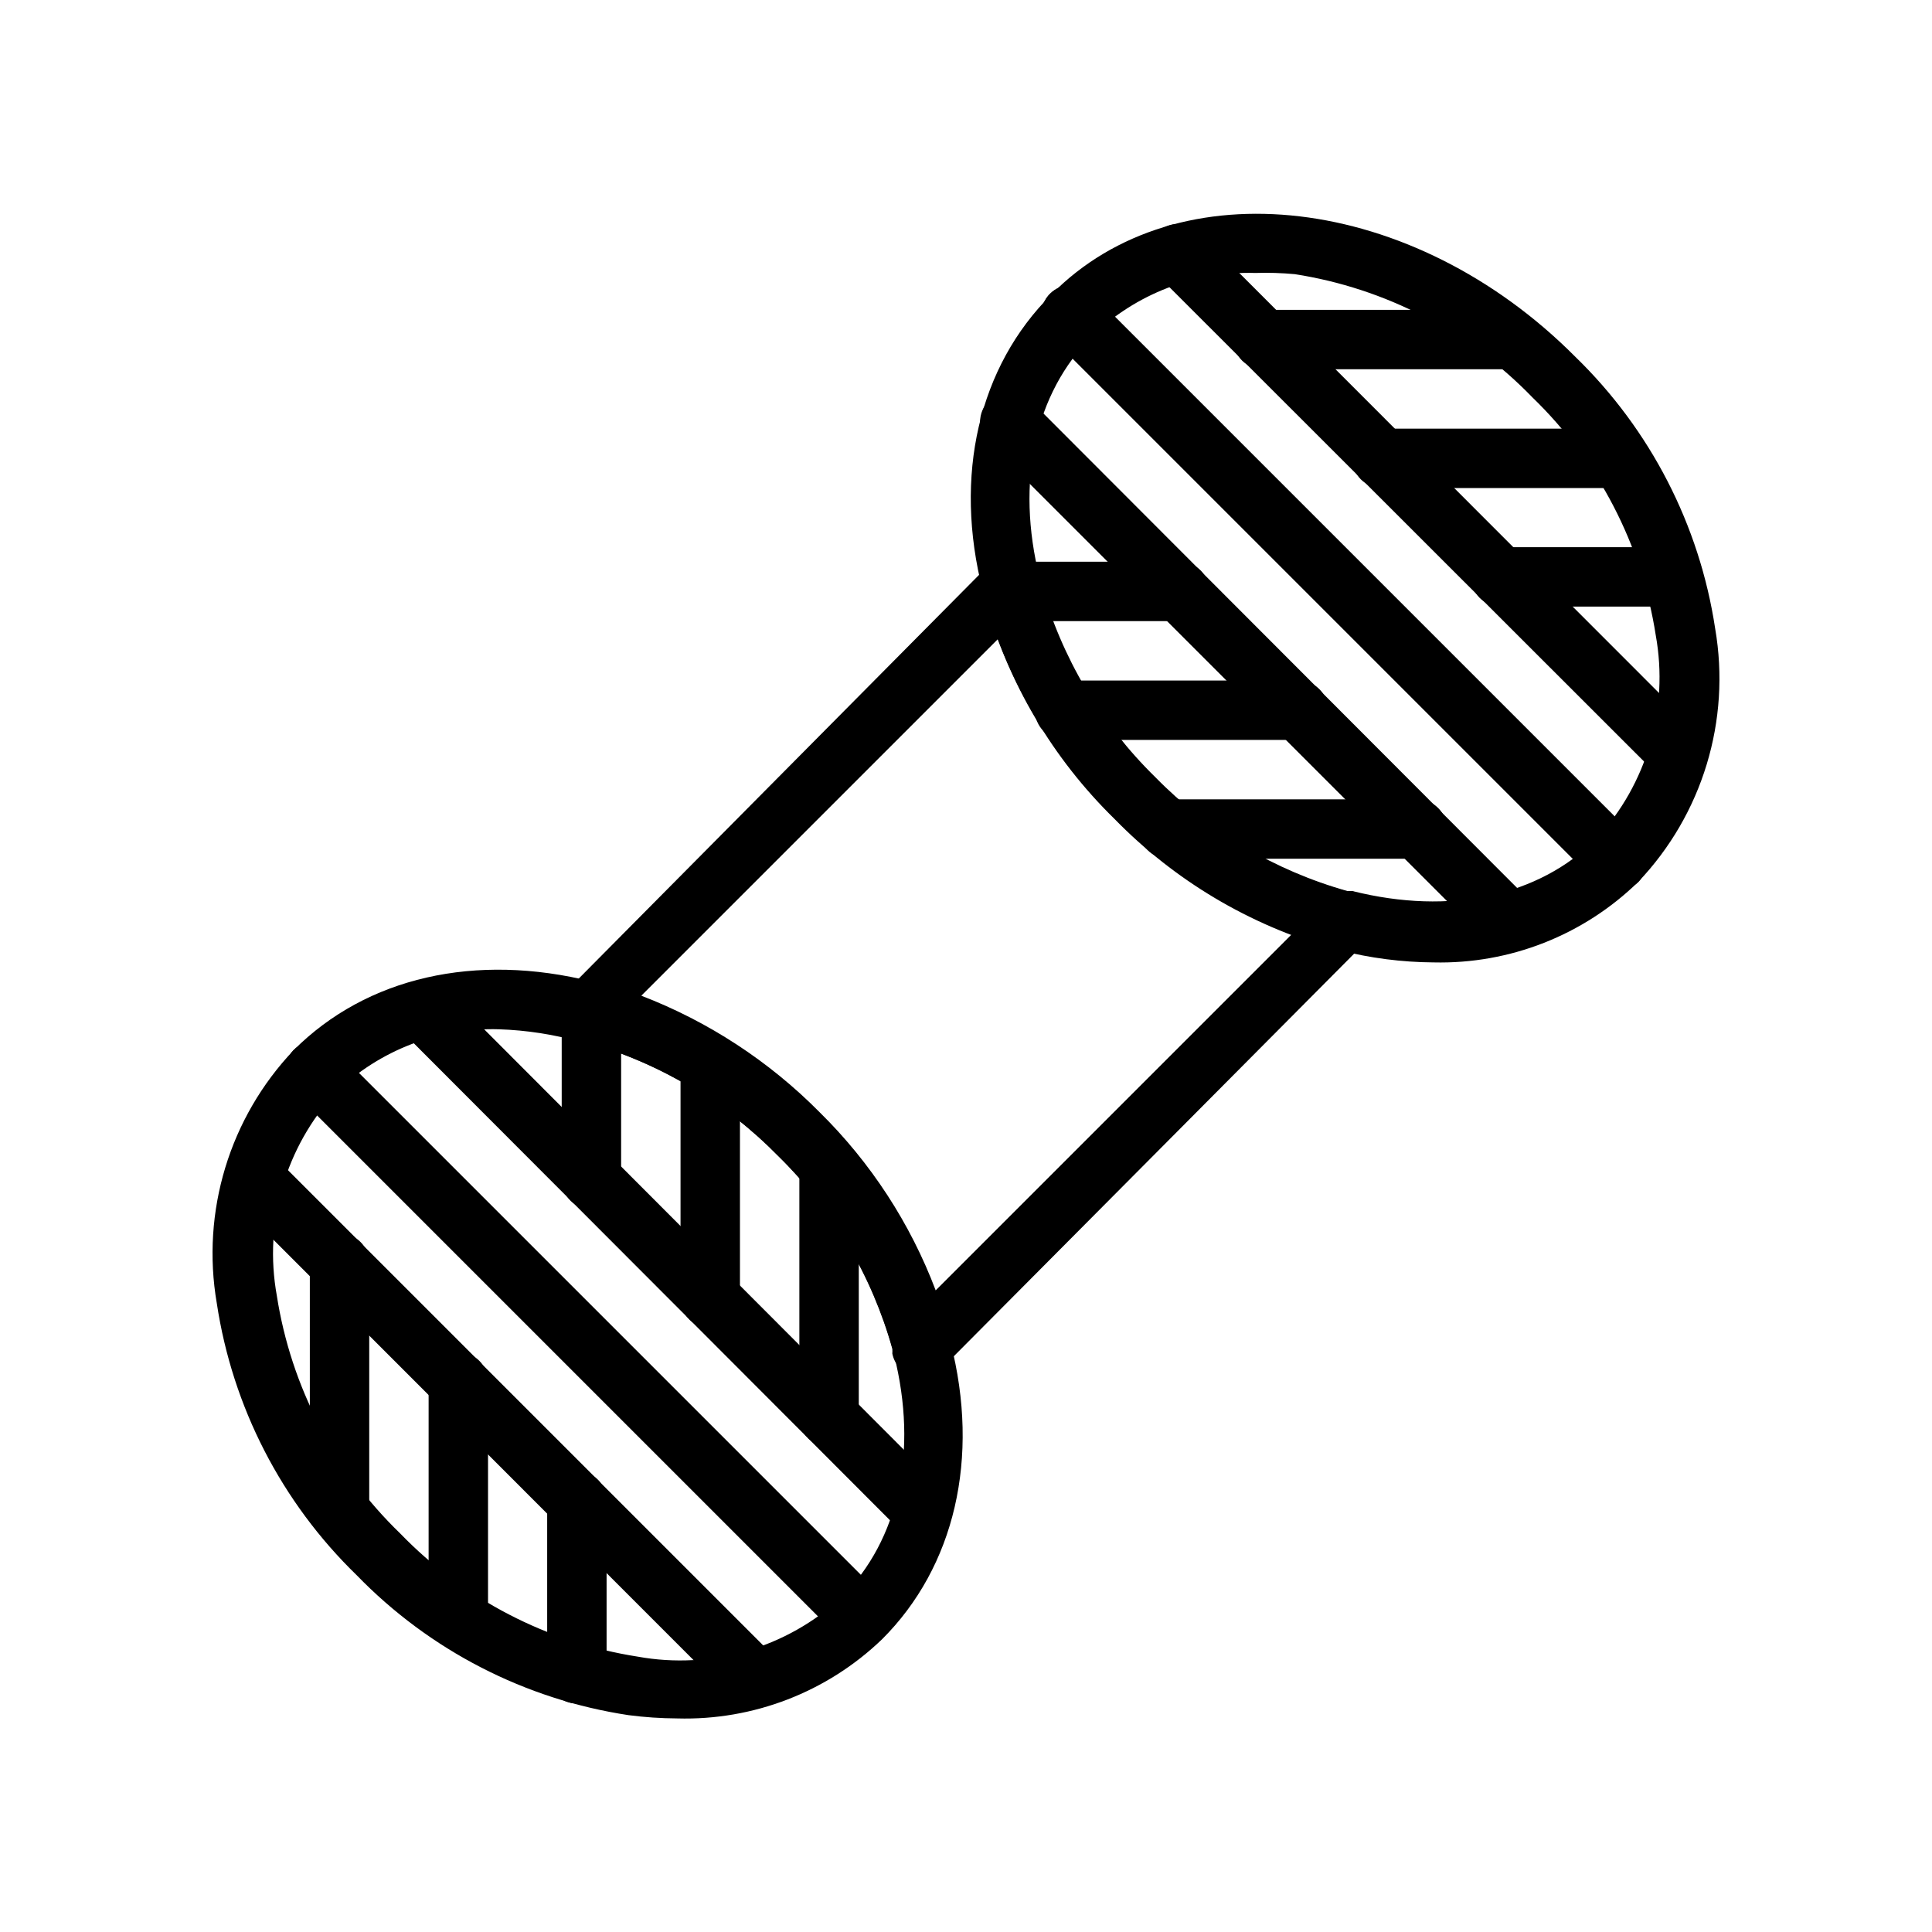
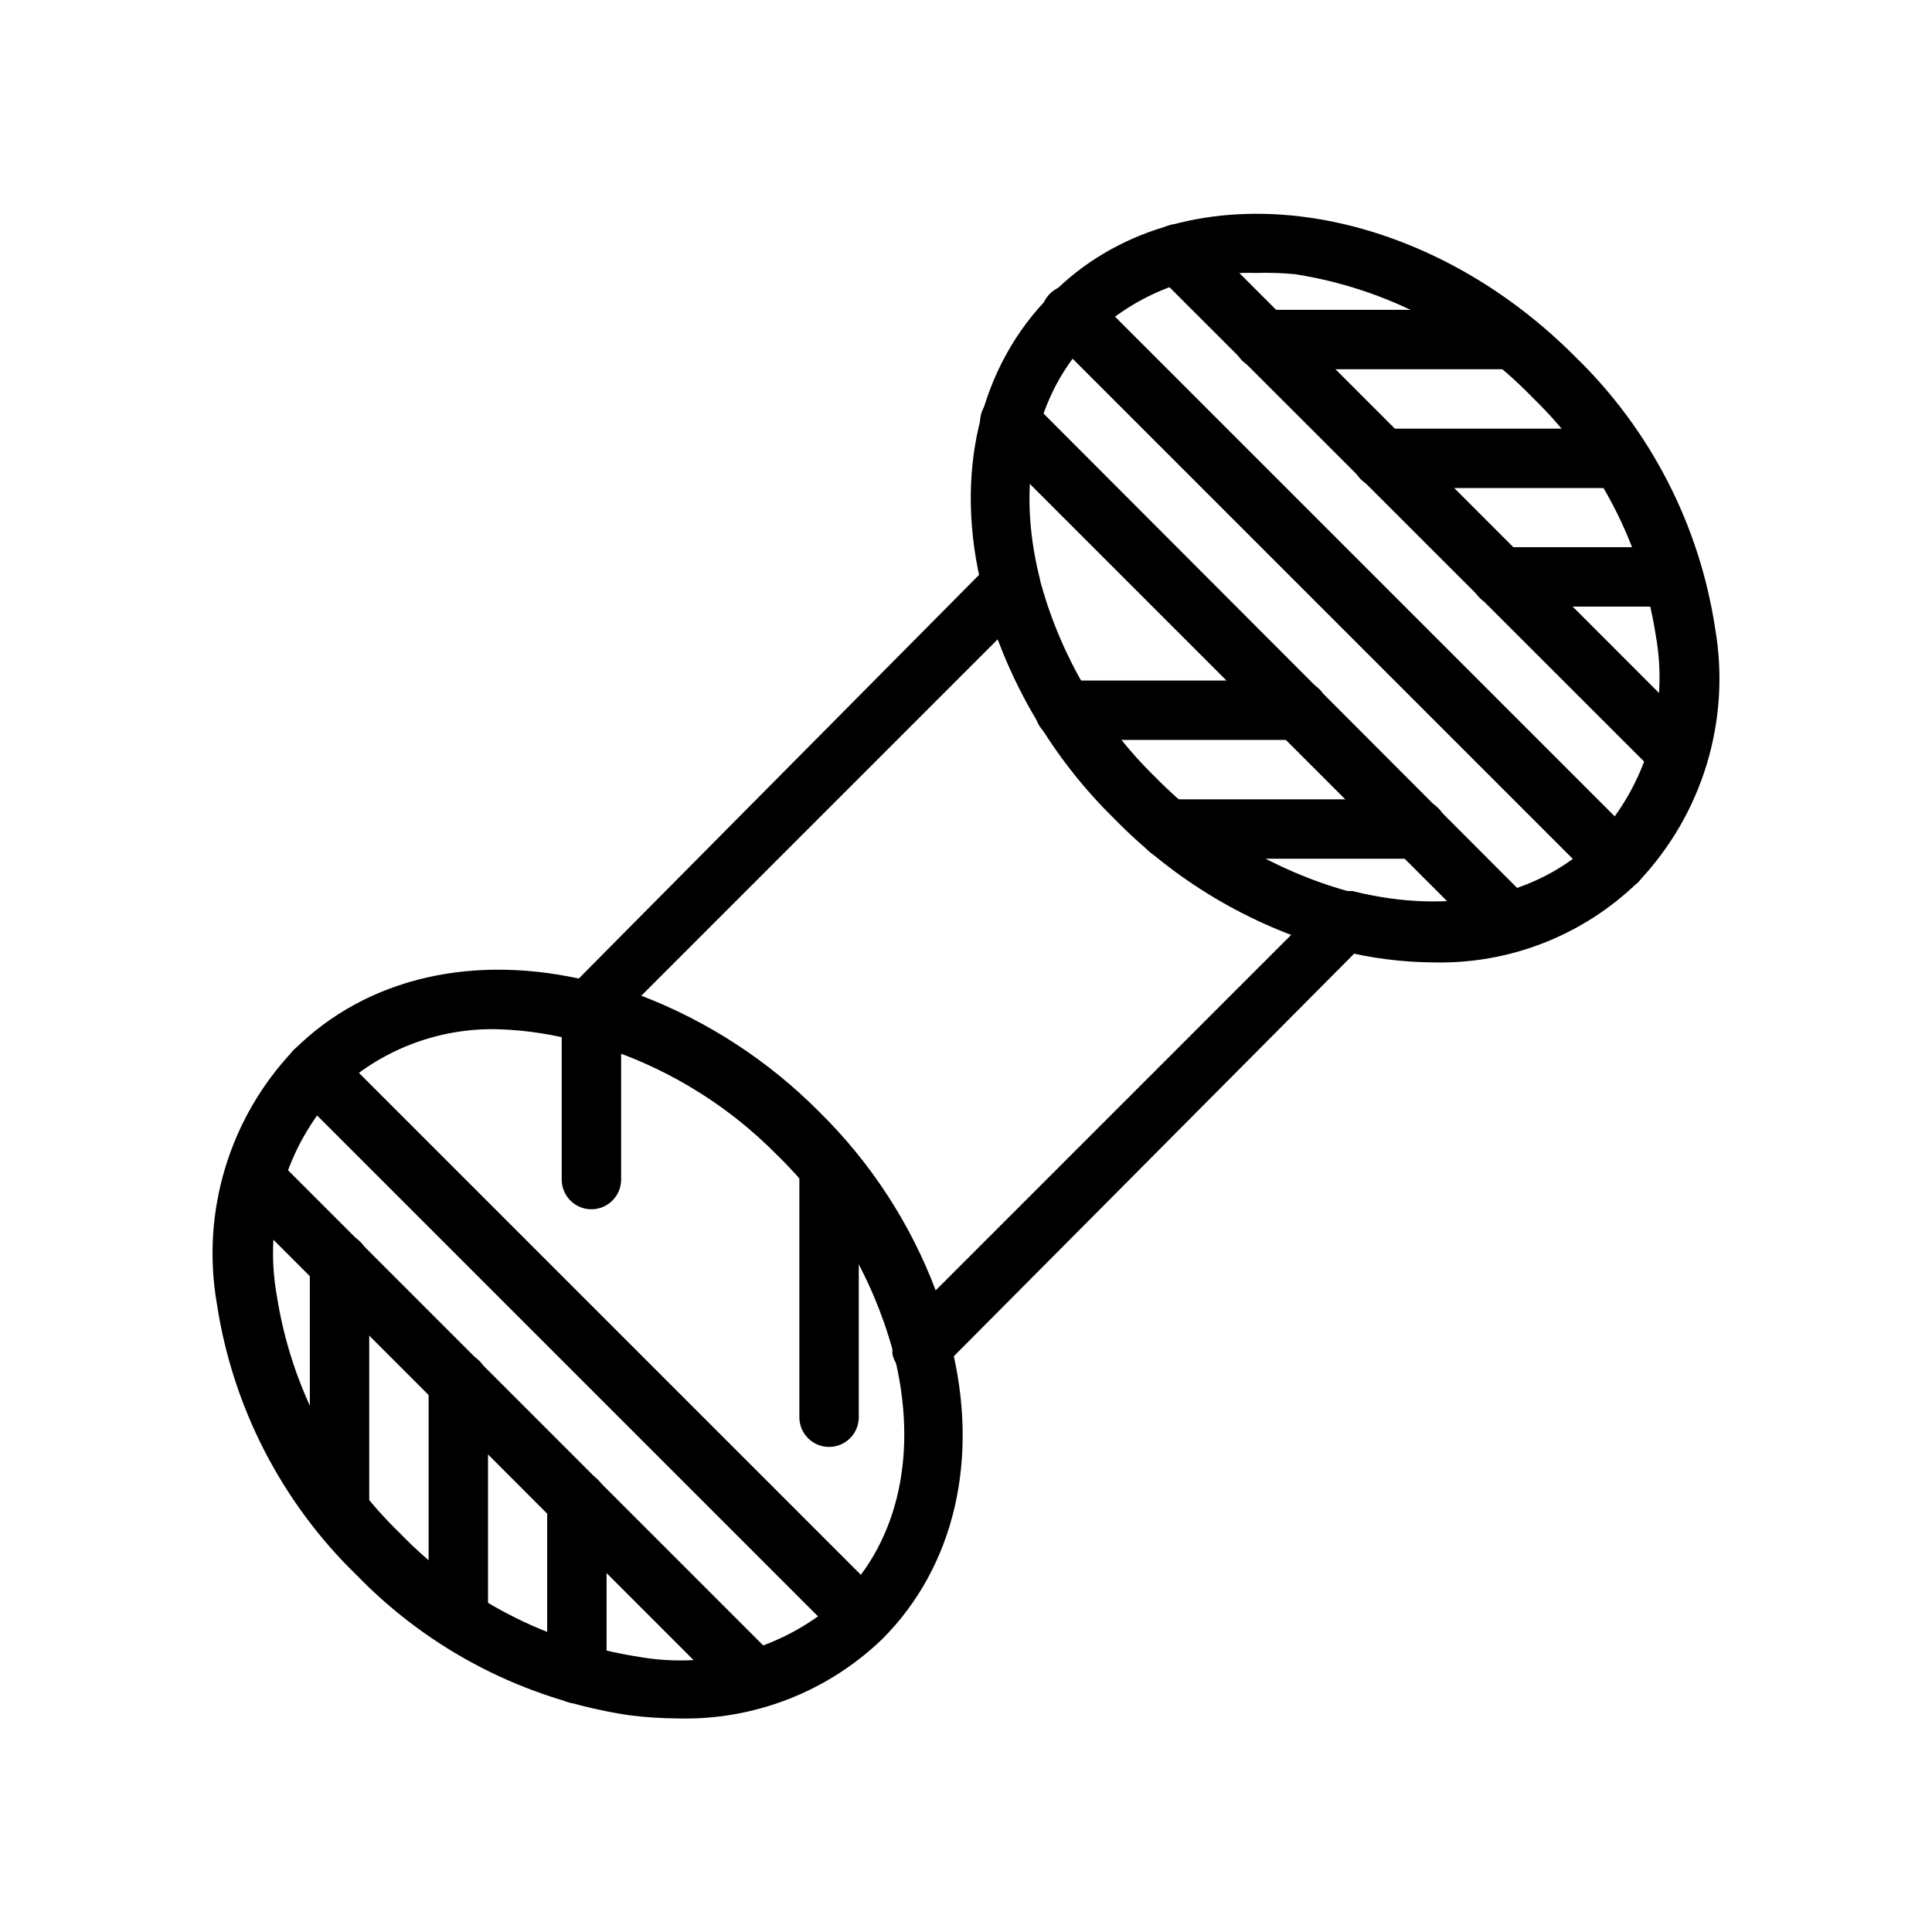
<svg xmlns="http://www.w3.org/2000/svg" fill="#000000" width="800px" height="800px" version="1.1" viewBox="144 144 512 512">
  <g>
    <path d="m388.19 508.71c-0.758 0.109-1.527 0.109-2.285 0-2.773-0.84-4.859-3.141-5.43-5.984 0.027-0.418 0.027-0.84 0-1.258-5.414-19.391-15.84-37.008-30.23-51.09-14.062-14.371-31.652-24.793-51.008-30.227h-1.34c-2.852-0.57-5.16-2.664-6-5.449-0.84-2.785-0.078-5.805 1.984-7.856l112.34-113.28c2.039-2.062 5.047-2.836 7.828-2.016 2.781 0.824 4.883 3.109 5.473 5.949-0.035 0.445-0.035 0.895 0 1.34 5.418 19.387 15.844 37.008 30.23 51.09 14.062 14.367 31.652 24.793 51.012 30.227h1.34-0.004c2.856 0.566 5.16 2.664 6.004 5.449 0.84 2.781 0.074 5.805-1.988 7.856l-112.33 112.96c-1.488 1.473-3.5 2.293-5.59 2.281zm-74.234-100.84c17.75 6.828 33.848 17.348 47.23 30.859 13.551 13.336 24.051 29.449 30.781 47.23l94.465-94.465c-17.75-6.828-33.848-17.348-47.23-30.859-13.551-13.336-24.051-29.449-30.781-47.23z" />
    <path d="m523.9 399.05c-8.418-0.059-16.797-1.141-24.953-3.227l-1.969-0.473c-21.879-6.203-41.746-18.039-57.621-34.324-16.367-16-28.207-36.043-34.324-58.094-0.219-0.727-0.402-1.461-0.551-2.207-7.871-30.699-1.102-59.59 18.184-78.719 33.379-33.93 95.805-26.688 138.79 16.531 19.906 19.309 32.934 44.609 37.078 72.031 4.195 24.344-3.363 49.242-20.391 67.145-14.469 14.125-34.023 21.816-54.238 21.336zm-47.23-182.71c-16.066-0.484-31.648 5.531-43.219 16.688-15.273 15.273-20.309 38.652-13.934 64.156v0.004c0.098 0.559 0.227 1.109 0.395 1.652 5.414 19.387 15.84 37.008 30.23 51.09 14.062 14.367 31.652 24.793 51.008 30.227h1.34c25.898 6.453 49.277 1.34 64.551-13.855 13.441-14.523 19.273-34.527 15.742-54-3.738-23.992-15.211-46.102-32.668-62.977-16.875-17.457-38.984-28.93-62.977-32.668-3.504-0.324-7.027-0.43-10.547-0.316z" />
    <path d="m572.55 380c-2.094 0.012-4.106-0.809-5.59-2.285l-144.69-144.69c-1.492-1.477-2.328-3.488-2.328-5.586 0-2.102 0.836-4.113 2.328-5.59 3.07-3.055 8.027-3.055 11.098 0l144.77 144.77c3.055 3.07 3.055 8.027 0 11.098-1.484 1.477-3.496 2.297-5.586 2.285z" />
    <path d="m588.93 351.74c-2.09 0.012-4.102-0.809-5.586-2.281l-132.72-132.64c-1.492-1.477-2.332-3.488-2.332-5.59 0-2.098 0.84-4.109 2.332-5.59 3.07-3.051 8.027-3.051 11.098 0l132.64 132.72c2.203 2.25 2.856 5.598 1.656 8.508-1.199 2.914-4.019 4.832-7.168 4.875z" />
    <path d="m572.55 380c-2.094 0.012-4.106-0.809-5.59-2.285l-144.69-144.69c-1.492-1.477-2.328-3.488-2.328-5.586 0-2.102 0.836-4.113 2.328-5.59 3.07-3.055 8.027-3.055 11.098 0l144.77 144.77c3.055 3.07 3.055 8.027 0 11.098-1.484 1.477-3.496 2.297-5.586 2.285z" />
    <path d="m544.29 396.3c-2.094 0.016-4.106-0.809-5.59-2.281l-132.64-132.64c-1.488-1.477-2.328-3.488-2.328-5.59 0-2.098 0.84-4.109 2.328-5.586 3.07-3.055 8.031-3.055 11.102 0l132.41 132.64c1.492 1.48 2.328 3.492 2.328 5.59 0 2.102-0.836 4.113-2.328 5.59-1.406 1.398-3.289 2.215-5.273 2.281z" />
-     <path d="m456.6 308.61h-44.398c-4.348 0-7.871-3.527-7.871-7.875 0-4.348 3.523-7.871 7.871-7.871h44.398c4.348 0 7.871 3.523 7.871 7.871 0 4.348-3.523 7.875-7.871 7.875z" />
    <path d="m519.57 371.58h-65.887c-4.348 0-7.875-3.527-7.875-7.875 0-4.348 3.527-7.871 7.875-7.871h65.891-0.004c4.348 0 7.871 3.523 7.871 7.871 0 4.348-3.523 7.875-7.871 7.875z" />
    <path d="m488.09 340.09h-61.953c-4.348 0-7.871-3.527-7.871-7.875s3.523-7.871 7.871-7.871h61.953c4.348 0 7.871 3.523 7.871 7.871s-3.523 7.875-7.871 7.875z" />
    <path d="m544.29 241.85h-65.574c-4.348 0-7.871-3.523-7.871-7.871 0-4.348 3.523-7.871 7.871-7.871h65.418c4.348 0 7.871 3.523 7.871 7.871 0 4.348-3.523 7.871-7.871 7.871z" />
    <path d="m587.59 304.75h-45.895c-4.348 0-7.871-3.523-7.871-7.871s3.523-7.871 7.871-7.871h45.738-0.004c4.348 0 7.875 3.523 7.875 7.871s-3.527 7.871-7.875 7.871z" />
    <path d="m573.18 273.34h-62.977c-4.348 0-7.871-3.523-7.871-7.871s3.523-7.871 7.871-7.871h62.977c4.348 0 7.871 3.523 7.871 7.871s-3.523 7.871-7.871 7.871z" />
    <path d="m323.48 599.4c-4.32-0.02-8.633-0.309-12.91-0.867-27.422-4.144-52.723-17.172-72.031-37.078-19.906-19.305-32.93-44.609-37.078-72.027-4.195-24.348 3.363-49.246 20.391-67.148 19.285-19.285 48.098-25.898 79.191-18.105l1.969 0.473c22.062 6.25 42.078 18.227 58.016 34.715 16.367 16 28.207 36.043 34.324 58.094 0.227 0.75 0.414 1.512 0.551 2.285 7.871 30.621 1.102 59.512-18.184 78.719h-0.004c-14.543 13.965-34.082 21.508-54.234 20.941zm-47.23-182.63h-0.004c-16.027-0.484-31.574 5.504-43.137 16.609-13.445 14.527-19.273 34.527-15.746 54.004 3.742 23.988 15.211 46.102 32.668 62.977 16.875 17.457 38.988 28.926 62.977 32.668 19.477 3.527 39.477-2.301 54.004-15.746 15.273-15.273 20.309-38.652 13.934-64.156-0.098-0.559-0.227-1.109-0.395-1.652-5.414-19.391-15.84-37.008-30.23-51.09-14.059-14.371-31.652-24.793-51.008-30.227h-1.34c-7.102-2.016-14.426-3.152-21.805-3.387z" />
    <path d="m372.13 580.43c-2.066-0.008-4.047-0.828-5.512-2.285l-144.77-144.77c-3.055-3.07-3.055-8.027 0-11.098 1.477-1.492 3.488-2.328 5.59-2.328 2.098 0 4.109 0.836 5.586 2.328l144.69 144.69c2.273 2.25 2.957 5.652 1.73 8.605-1.227 2.957-4.121 4.875-7.316 4.856z" />
    <path d="m343.87 596.8c-2.066-0.012-4.043-0.832-5.512-2.285l-132.72-132.8c-3.051-3.07-3.051-8.027 0-11.098 1.48-1.492 3.492-2.332 5.59-2.332 2.102 0 4.113 0.84 5.59 2.332l132.64 132.64c3.051 3.07 3.051 8.031 0 11.102-1.461 1.531-3.477 2.41-5.59 2.441z" />
    <path d="m372.13 580.43c-2.066-0.008-4.047-0.828-5.512-2.285l-144.77-144.77c-3.055-3.07-3.055-8.027 0-11.098 1.477-1.492 3.488-2.328 5.59-2.328 2.098 0 4.109 0.836 5.586 2.328l144.69 144.69c2.273 2.25 2.957 5.652 1.73 8.605-1.227 2.957-4.121 4.875-7.316 4.856z" />
-     <path d="m388.43 552.16c-2.09 0.012-4.102-0.809-5.59-2.281l-132.41-132.64c-3.086-3.086-3.086-8.09 0-11.18 3.086-3.086 8.094-3.086 11.18 0l132.41 132.64c1.492 1.48 2.328 3.492 2.328 5.59 0 2.098-0.836 4.109-2.328 5.59-1.484 1.473-3.496 2.293-5.59 2.281z" />
    <path d="m300.73 464.47c-4.348 0-7.871-3.523-7.871-7.871v-44.398c0-4.348 3.523-7.871 7.871-7.871 4.348 0 7.875 3.523 7.875 7.871v44.398c0 2.09-0.832 4.09-2.309 5.566-1.473 1.477-3.477 2.305-5.566 2.305z" />
    <path d="m363.71 527.45c-4.348 0-7.871-3.523-7.871-7.871v-65.887c0-4.348 3.523-7.875 7.871-7.875 4.348 0 7.875 3.527 7.875 7.875v65.891-0.004c0 2.09-0.832 4.09-2.309 5.566-1.477 1.477-3.477 2.305-5.566 2.305z" />
-     <path d="m332.22 495.96c-4.348 0-7.871-3.523-7.871-7.871v-61.953c0-4.348 3.523-7.871 7.871-7.871s7.875 3.523 7.875 7.871v61.953c0 2.09-0.832 4.09-2.309 5.566-1.477 1.477-3.477 2.305-5.566 2.305z" />
    <path d="m233.98 552.24c-4.348 0-7.871-3.523-7.871-7.871v-65.652c0-4.348 3.523-7.871 7.871-7.871 4.348 0 7.871 3.523 7.871 7.871v65.496c0.043 2.113-0.766 4.156-2.246 5.668-1.48 1.512-3.508 2.359-5.625 2.359z" />
    <path d="m296.88 595.46c-4.348 0-7.871-3.523-7.871-7.871v-45.895c0-4.348 3.523-7.871 7.871-7.871s7.871 3.523 7.871 7.871v45.738-0.004c0.043 2.117-0.766 4.16-2.25 5.672-1.48 1.508-3.504 2.359-5.621 2.359z" />
    <path d="m265.46 581.05c-4.348 0-7.871-3.523-7.871-7.871v-62.977c0-4.348 3.523-7.871 7.871-7.871s7.871 3.523 7.871 7.871v62.977c0 2.086-0.828 4.09-2.305 5.566s-3.477 2.305-5.566 2.305z" />
  </g>
</svg>